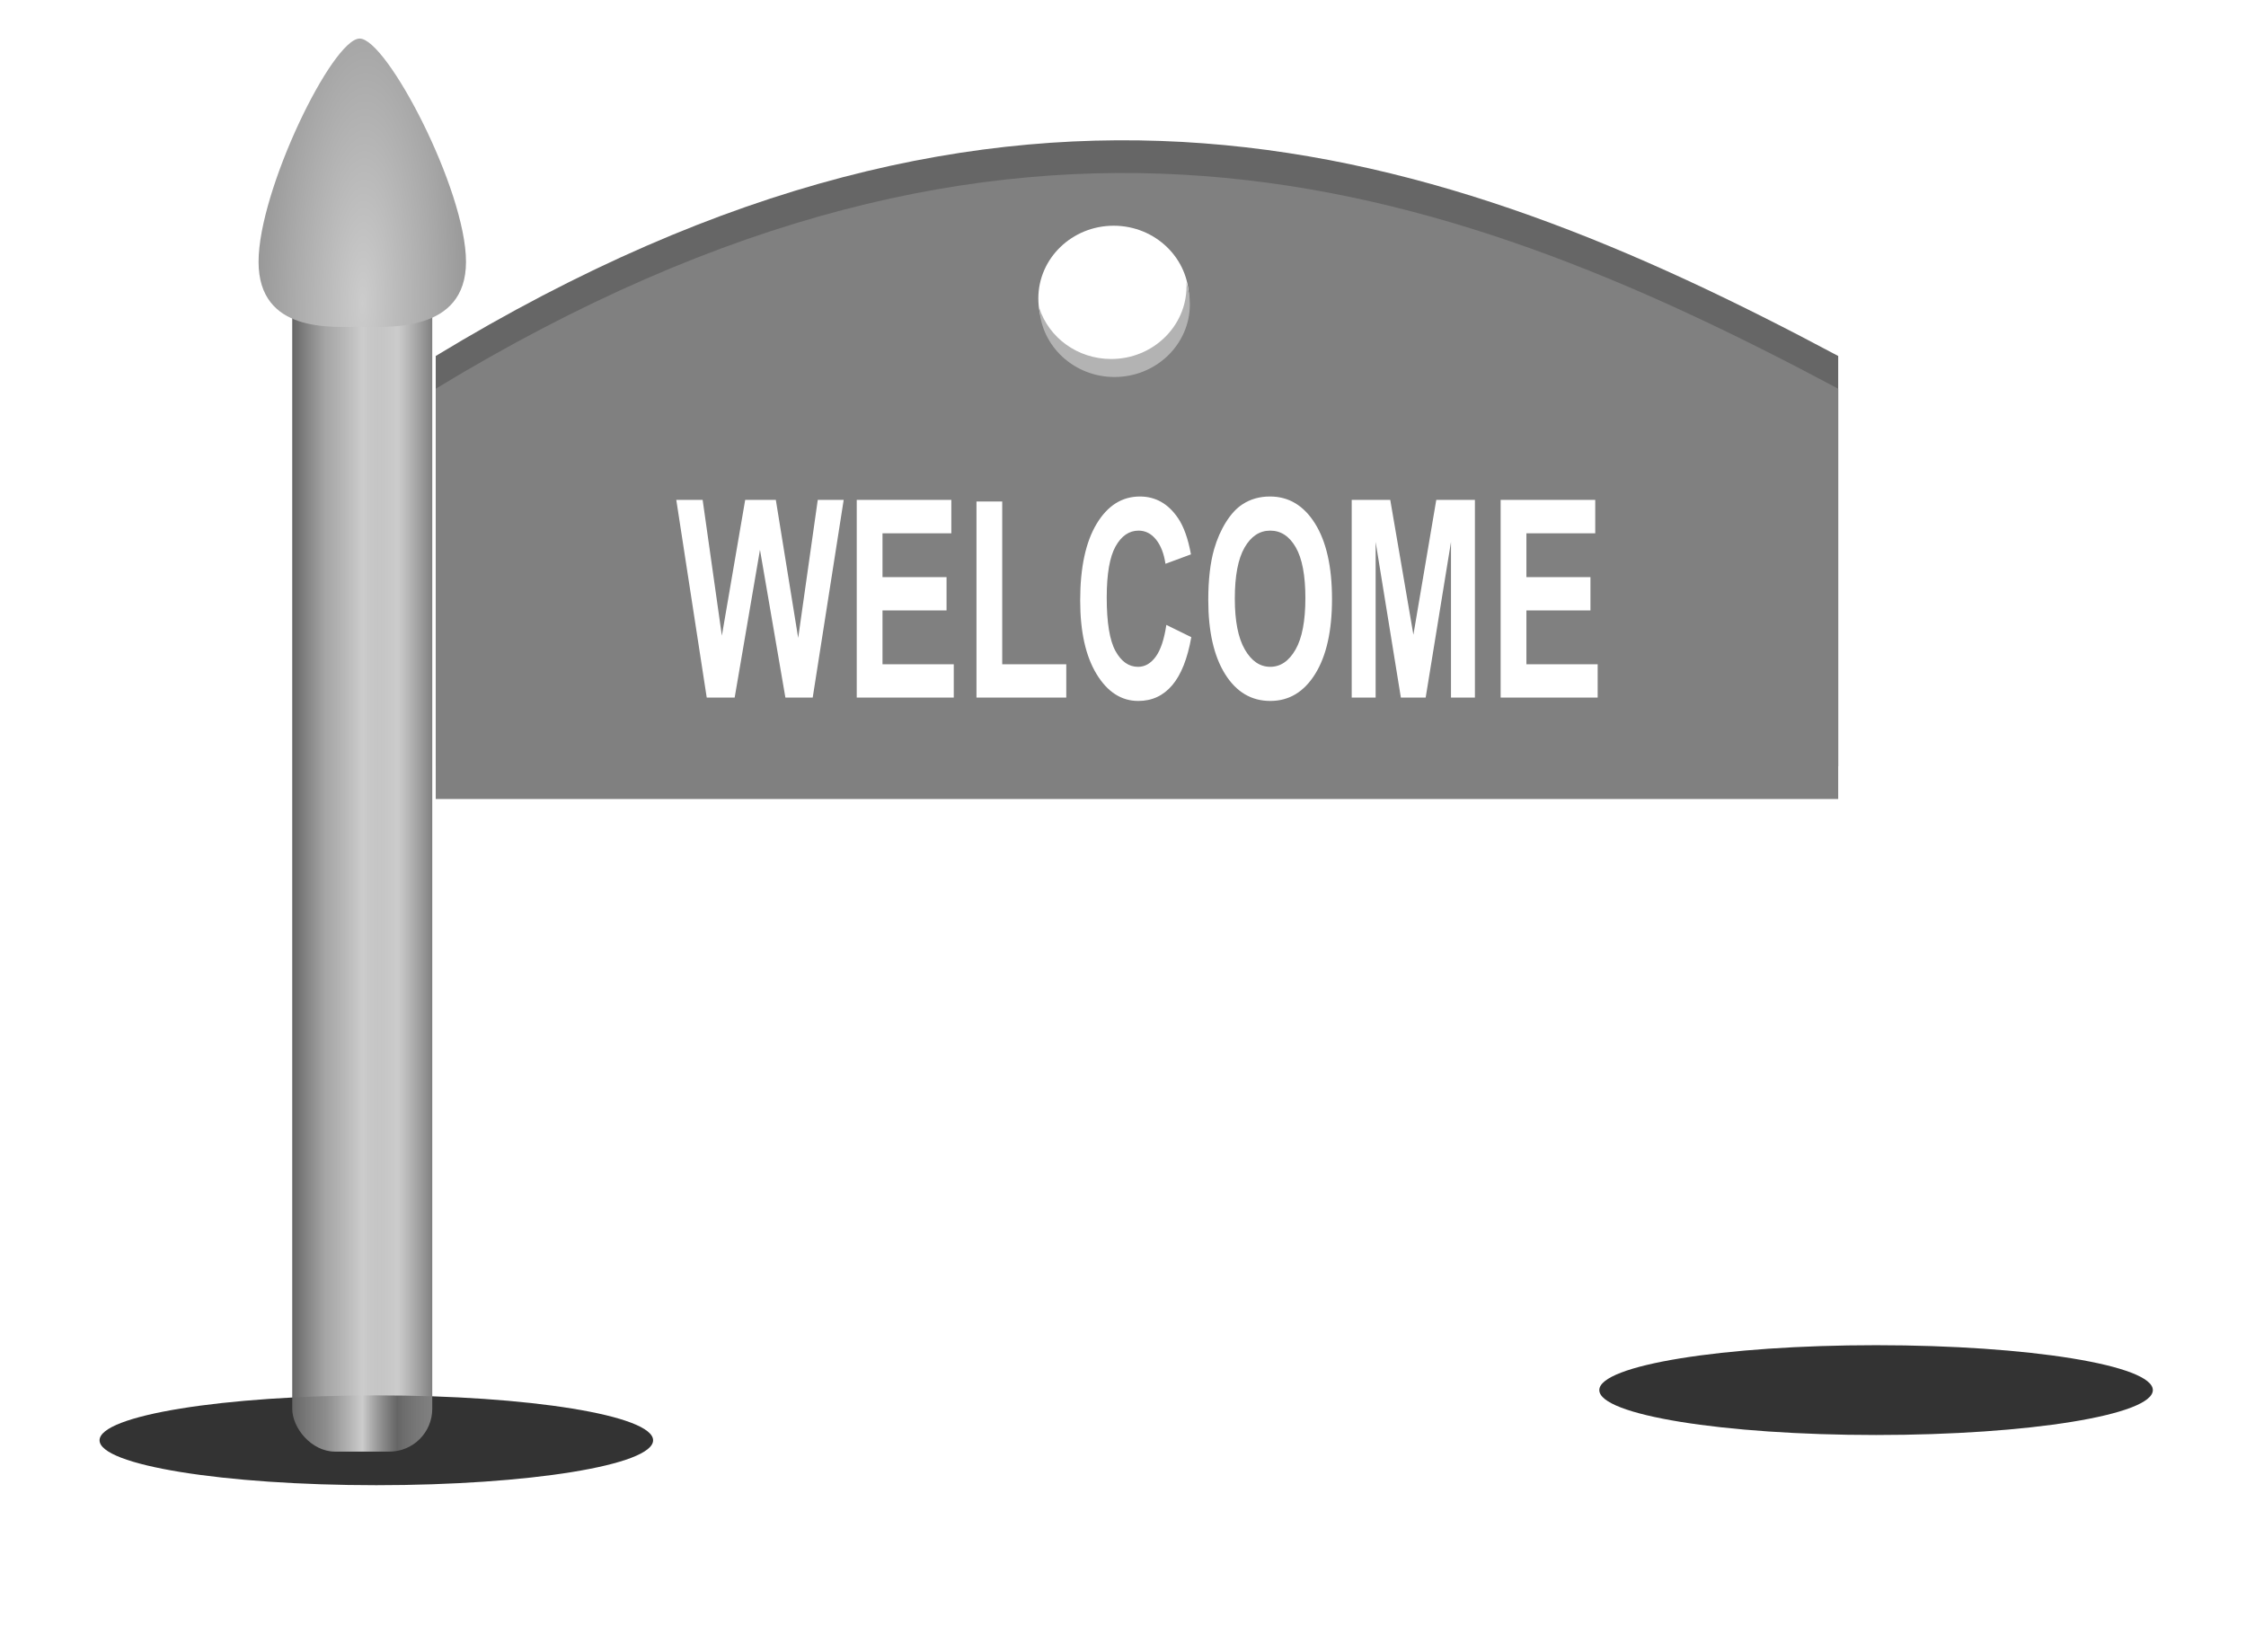
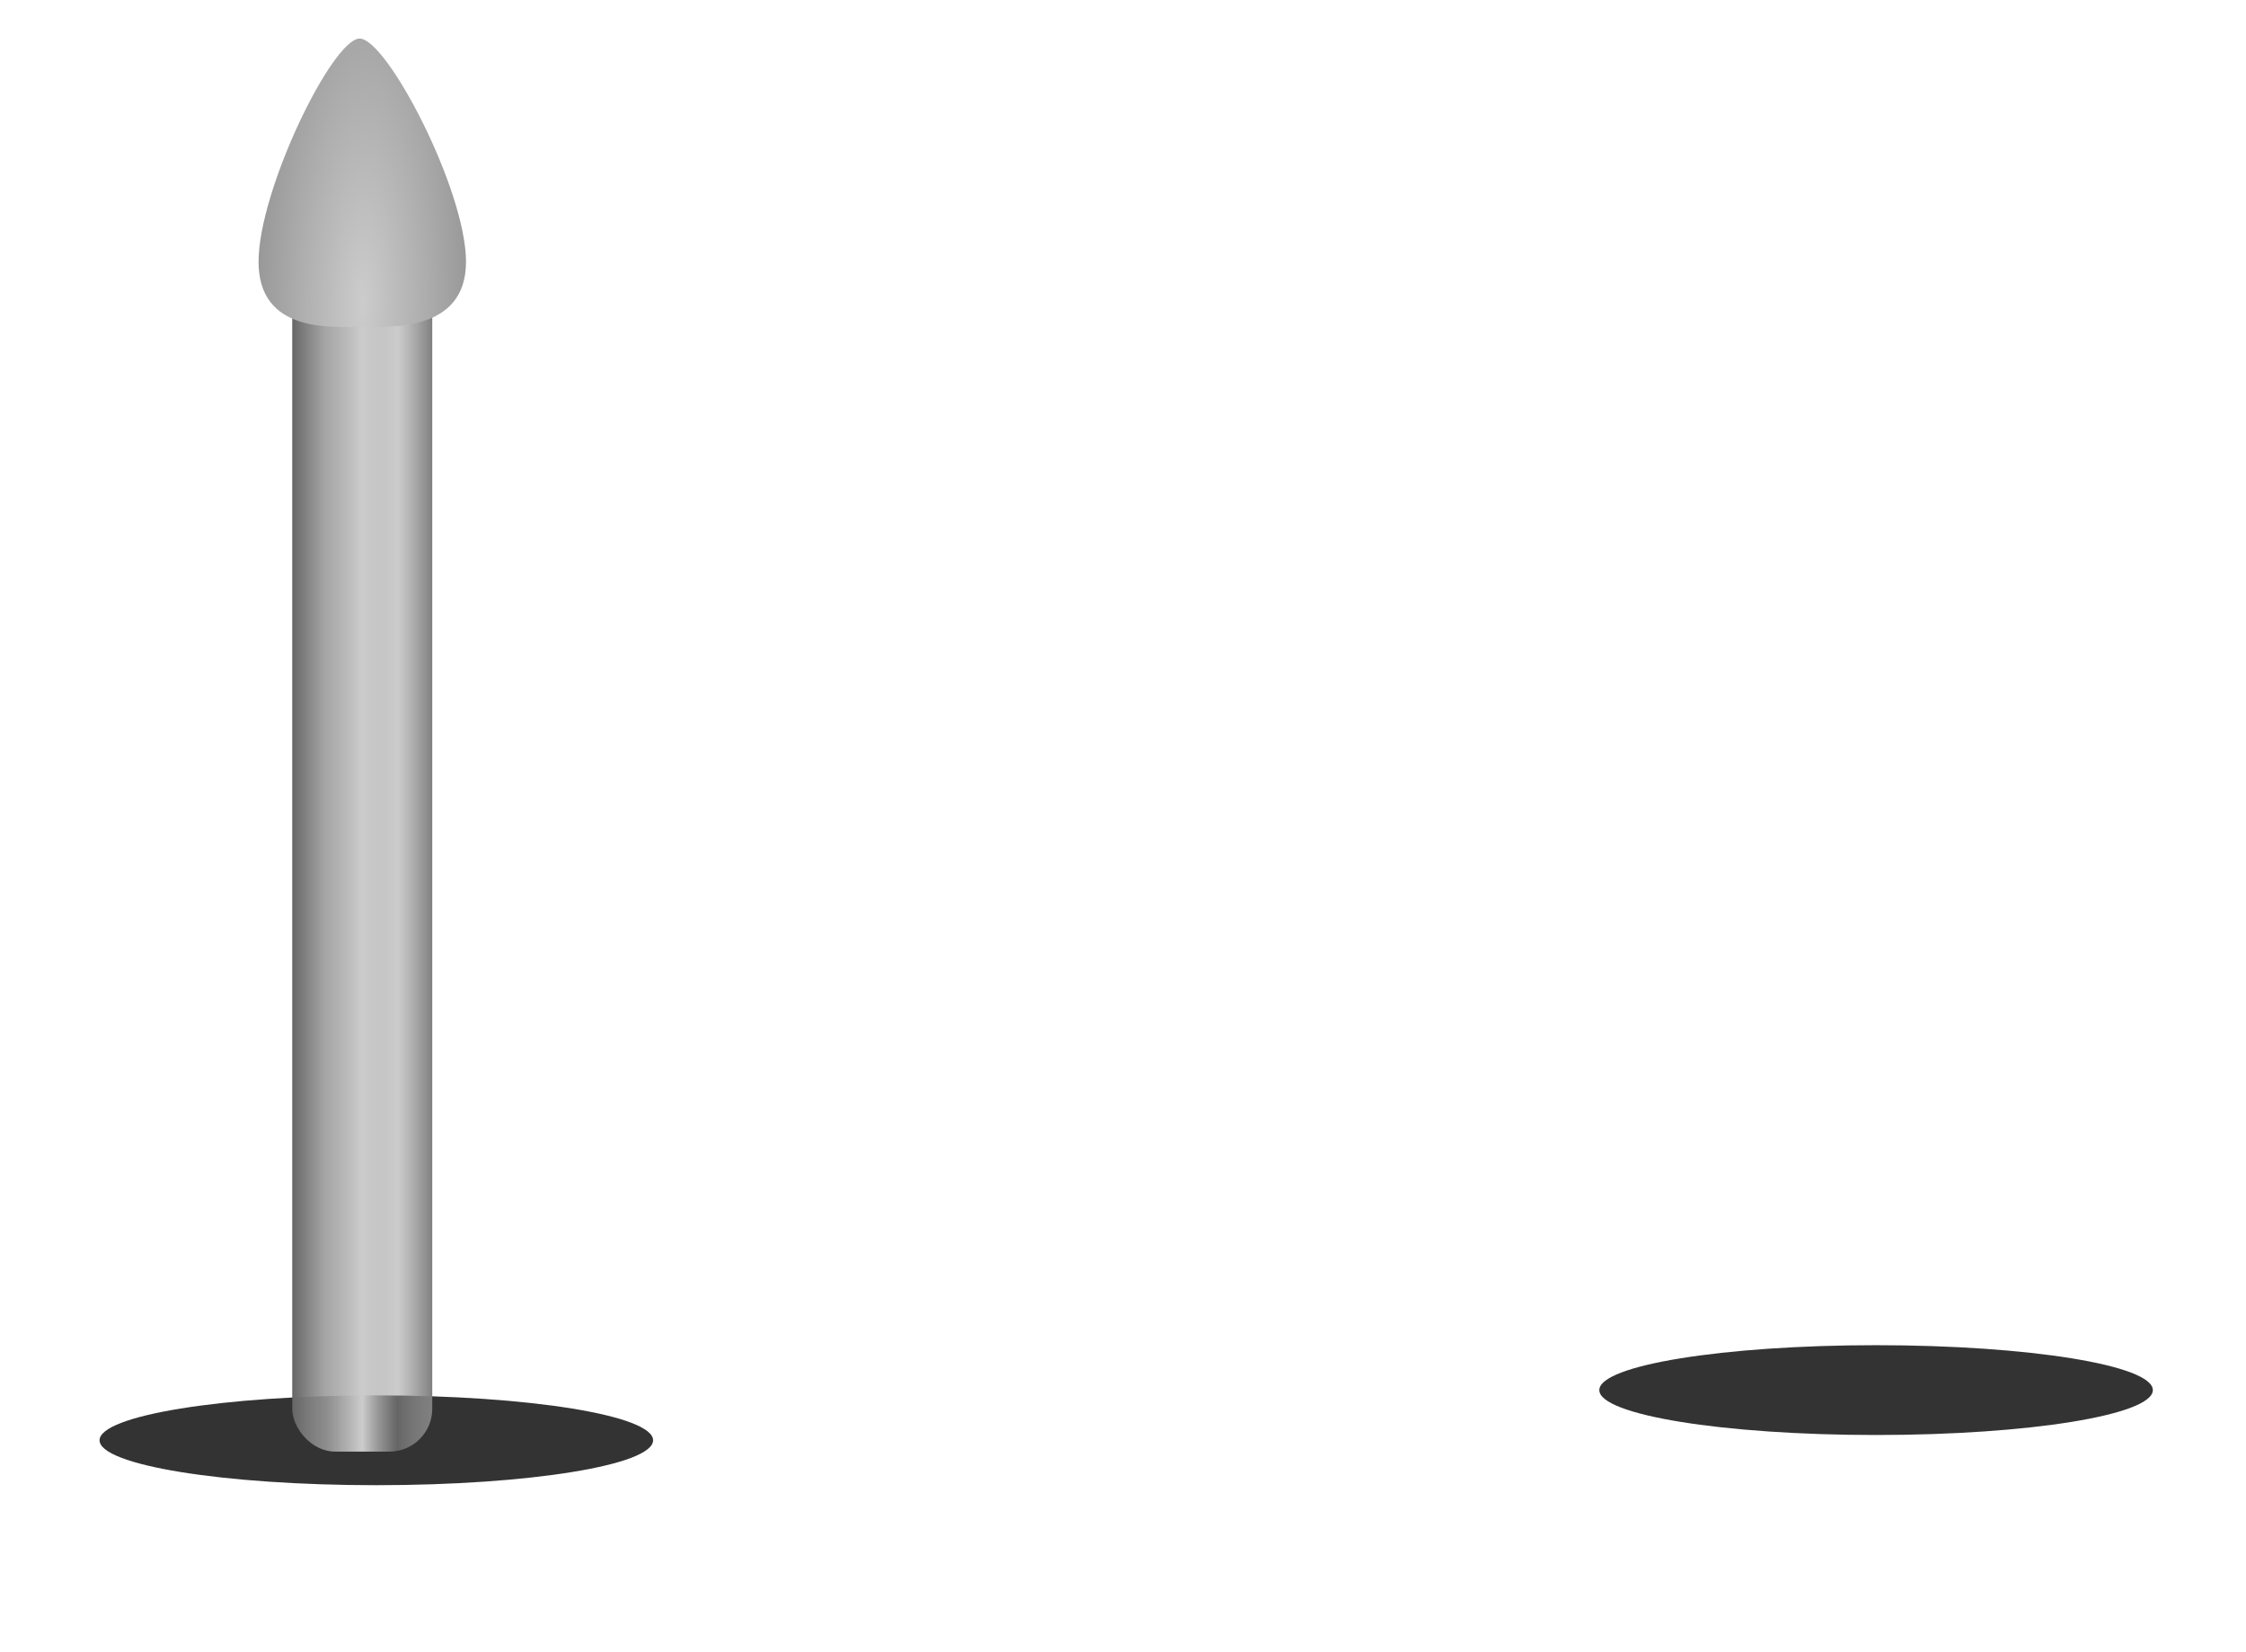
<svg xmlns="http://www.w3.org/2000/svg" xmlns:xlink="http://www.w3.org/1999/xlink" viewBox="0 0 376.17 276.77">
  <defs>
    <linearGradient id="b">
      <stop offset="0" stop-color="#ccc" />
      <stop offset="1" stop-color="#999" />
    </linearGradient>
    <linearGradient id="a">
      <stop offset="0" stop-color="#666" />
      <stop offset=".238" stop-color="#999" stop-opacity=".875" />
      <stop offset=".501" stop-color="#ccc" />
      <stop offset=".751" stop-color="#999" stop-opacity=".498" />
      <stop offset="1" stop-color="gray" />
    </linearGradient>
    <linearGradient id="d" y2="478.08" xlink:href="#a" gradientUnits="userSpaceOnUse" x2="989.11" y1="478.08" x1="911.97" />
    <radialGradient id="e" xlink:href="#b" gradientUnits="userSpaceOnUse" cy="155.58" cx="950.54" gradientTransform="matrix(1 .015 -.053 3.49 8.378 -383.04)" r="57.143" />
    <filter id="c" height="4.784" width="1.355" color-interpolation-filters="sRGB" y="-1.892" x="-.177">
      <feGaussianBlur stdDeviation="87.838" />
    </filter>
  </defs>
  <path d="M2008.6 825.22c0 30.77-266.07 55.714-594.29 55.714S820.02 855.99 820.02 825.22s266.07-55.714 594.29-55.714c328.21 0 594.29 24.944 594.29 55.714z" transform="matrix(.078 0 0 .135 -47.287 129.844)" filter="url(#c)" fill="#333" />
  <path d="M2008.6 825.22c0 30.77-266.07 55.714-594.29 55.714S820.02 855.99 820.02 825.22s266.07-55.714 594.29-55.714c328.21 0 594.29 24.944 594.29 55.714z" transform="matrix(.078 0 0 .135 203.896 121.437)" filter="url(#c)" fill="#333" />
-   <path d="M72.978 59.628c97.13-58.986 167.454-36.012 234.893 0v68.727H72.978z" fill="#666" />
-   <path d="M72.978 65.11c97.13-58.987 167.454-36.013 234.893 0v68.726H72.978z" fill="gray" />
-   <path d="M199.134 49.988c0 6.726-5.647 12.18-12.614 12.18-6.967 0-12.615-5.454-12.615-12.18s5.648-12.18 12.615-12.18 12.614 5.453 12.614 12.18z" fill="#fff" />
  <g fill="#fff">
    <path d="M118.366 116.843l-5.1-33.116h4.415l3.221 22.747 3.906-22.747h5.13l3.745 23.131 3.28-23.131h4.342l-5.188 33.116h-4.576l-4.256-24.758-4.24 24.758zM143.491 116.843V83.727h15.842v5.602h-11.528v7.342h10.726v5.579h-10.726v9.013h11.936v5.58zM163.544 116.843V83.998h4.313v27.265h10.727v5.58zM195.343 104.67l4.183 2.056c-.642 3.614-1.708 6.298-3.2 8.053-1.49 1.754-3.383 2.631-5.676 2.631-2.837 0-5.169-1.502-6.995-4.506-1.827-3.005-2.74-7.112-2.74-12.323 0-5.511.918-9.792 2.754-12.842 1.837-3.05 4.251-4.574 7.243-4.574 2.614 0 4.737 1.197 6.369 3.592.972 1.415 1.7 3.448 2.186 6.099l-4.27 1.581c-.253-1.717-.78-3.072-1.581-4.066-.802-.994-1.776-1.491-2.922-1.491-1.584 0-2.869.881-3.855 2.643-.986 1.762-1.479 4.616-1.479 8.561 0 4.187.486 7.169 1.457 8.946.972 1.777 2.235 2.665 3.79 2.665 1.146 0 2.132-.564 2.958-1.694.826-1.13 1.418-2.906 1.778-5.331zM202.367 100.489c0-3.374.326-6.205.977-8.494.485-1.686 1.148-3.2 1.989-4.54.84-1.34 1.76-2.334 2.762-2.982 1.33-.873 2.866-1.31 4.605-1.31 3.148 0 5.667 1.513 7.556 4.54 1.89 3.027 2.835 7.236 2.835 12.628 0 5.346-.938 9.529-2.813 12.548-1.875 3.02-4.382 4.529-7.52 4.529-3.177 0-5.703-1.502-7.578-4.507-1.875-3.004-2.813-7.142-2.813-12.413zm4.445-.226c0 3.75.559 6.592 1.676 8.527 1.117 1.936 2.536 2.903 4.256 2.903 1.72 0 3.13-.96 4.233-2.88 1.103-1.92 1.654-4.8 1.654-8.64 0-3.795-.537-6.626-1.61-8.494-1.074-1.867-2.5-2.8-4.278-2.8-1.778 0-3.21.944-4.299 2.834-1.088 1.89-1.632 4.74-1.632 8.55zM226.39 116.843V83.727h6.455l3.877 22.59 3.833-22.59h6.47v33.116h-4.007V90.775l-4.241 26.068h-4.154l-4.226-26.068v26.068zM251.335 116.843V83.727h15.842v5.602h-11.528v7.342h10.726v5.579H255.65v9.013h11.936v5.58z" />
  </g>
  <g transform="translate(-228.294 -2.077) scale(.304)">
    <rect ry="23.593" height="657.14" width="77.143" y="149.51" x="911.97" fill="url(#d)" />
    <path d="M1007.7 151.07c0 39.525-43.581 35.826-58.571 35.826-14.991 0-55.714 3.7-55.714-35.826s40.724-122.99 55.714-122.99c14.991 0 58.571 83.47 58.571 122.99z" fill="url(#e)" />
  </g>
  <g transform="translate(29.996 -8.55) scale(.304)">
-     <rect ry="23.593" height="657.14" width="77.143" y="149.51" x="911.97" fill="url(#d)" />
    <path d="M1007.7 151.07c0 39.525-43.581 35.826-58.571 35.826-14.991 0-55.714 3.7-55.714-35.826s40.724-122.99 55.714-122.99c14.991 0 58.571 83.47 58.571 122.99z" fill="url(#e)" />
  </g>
-   <path d="M198.705 47.324c.01.207.019.418.019.628 0 6.726-5.65 12.18-12.618 12.18-5.65 0-10.43-3.583-12.036-8.526.342 6.43 5.852 11.542 12.598 11.542 6.967 0 12.617-5.453 12.617-12.18 0-1.272-.206-2.492-.58-3.644z" fill="#b3b3b3" />
</svg>